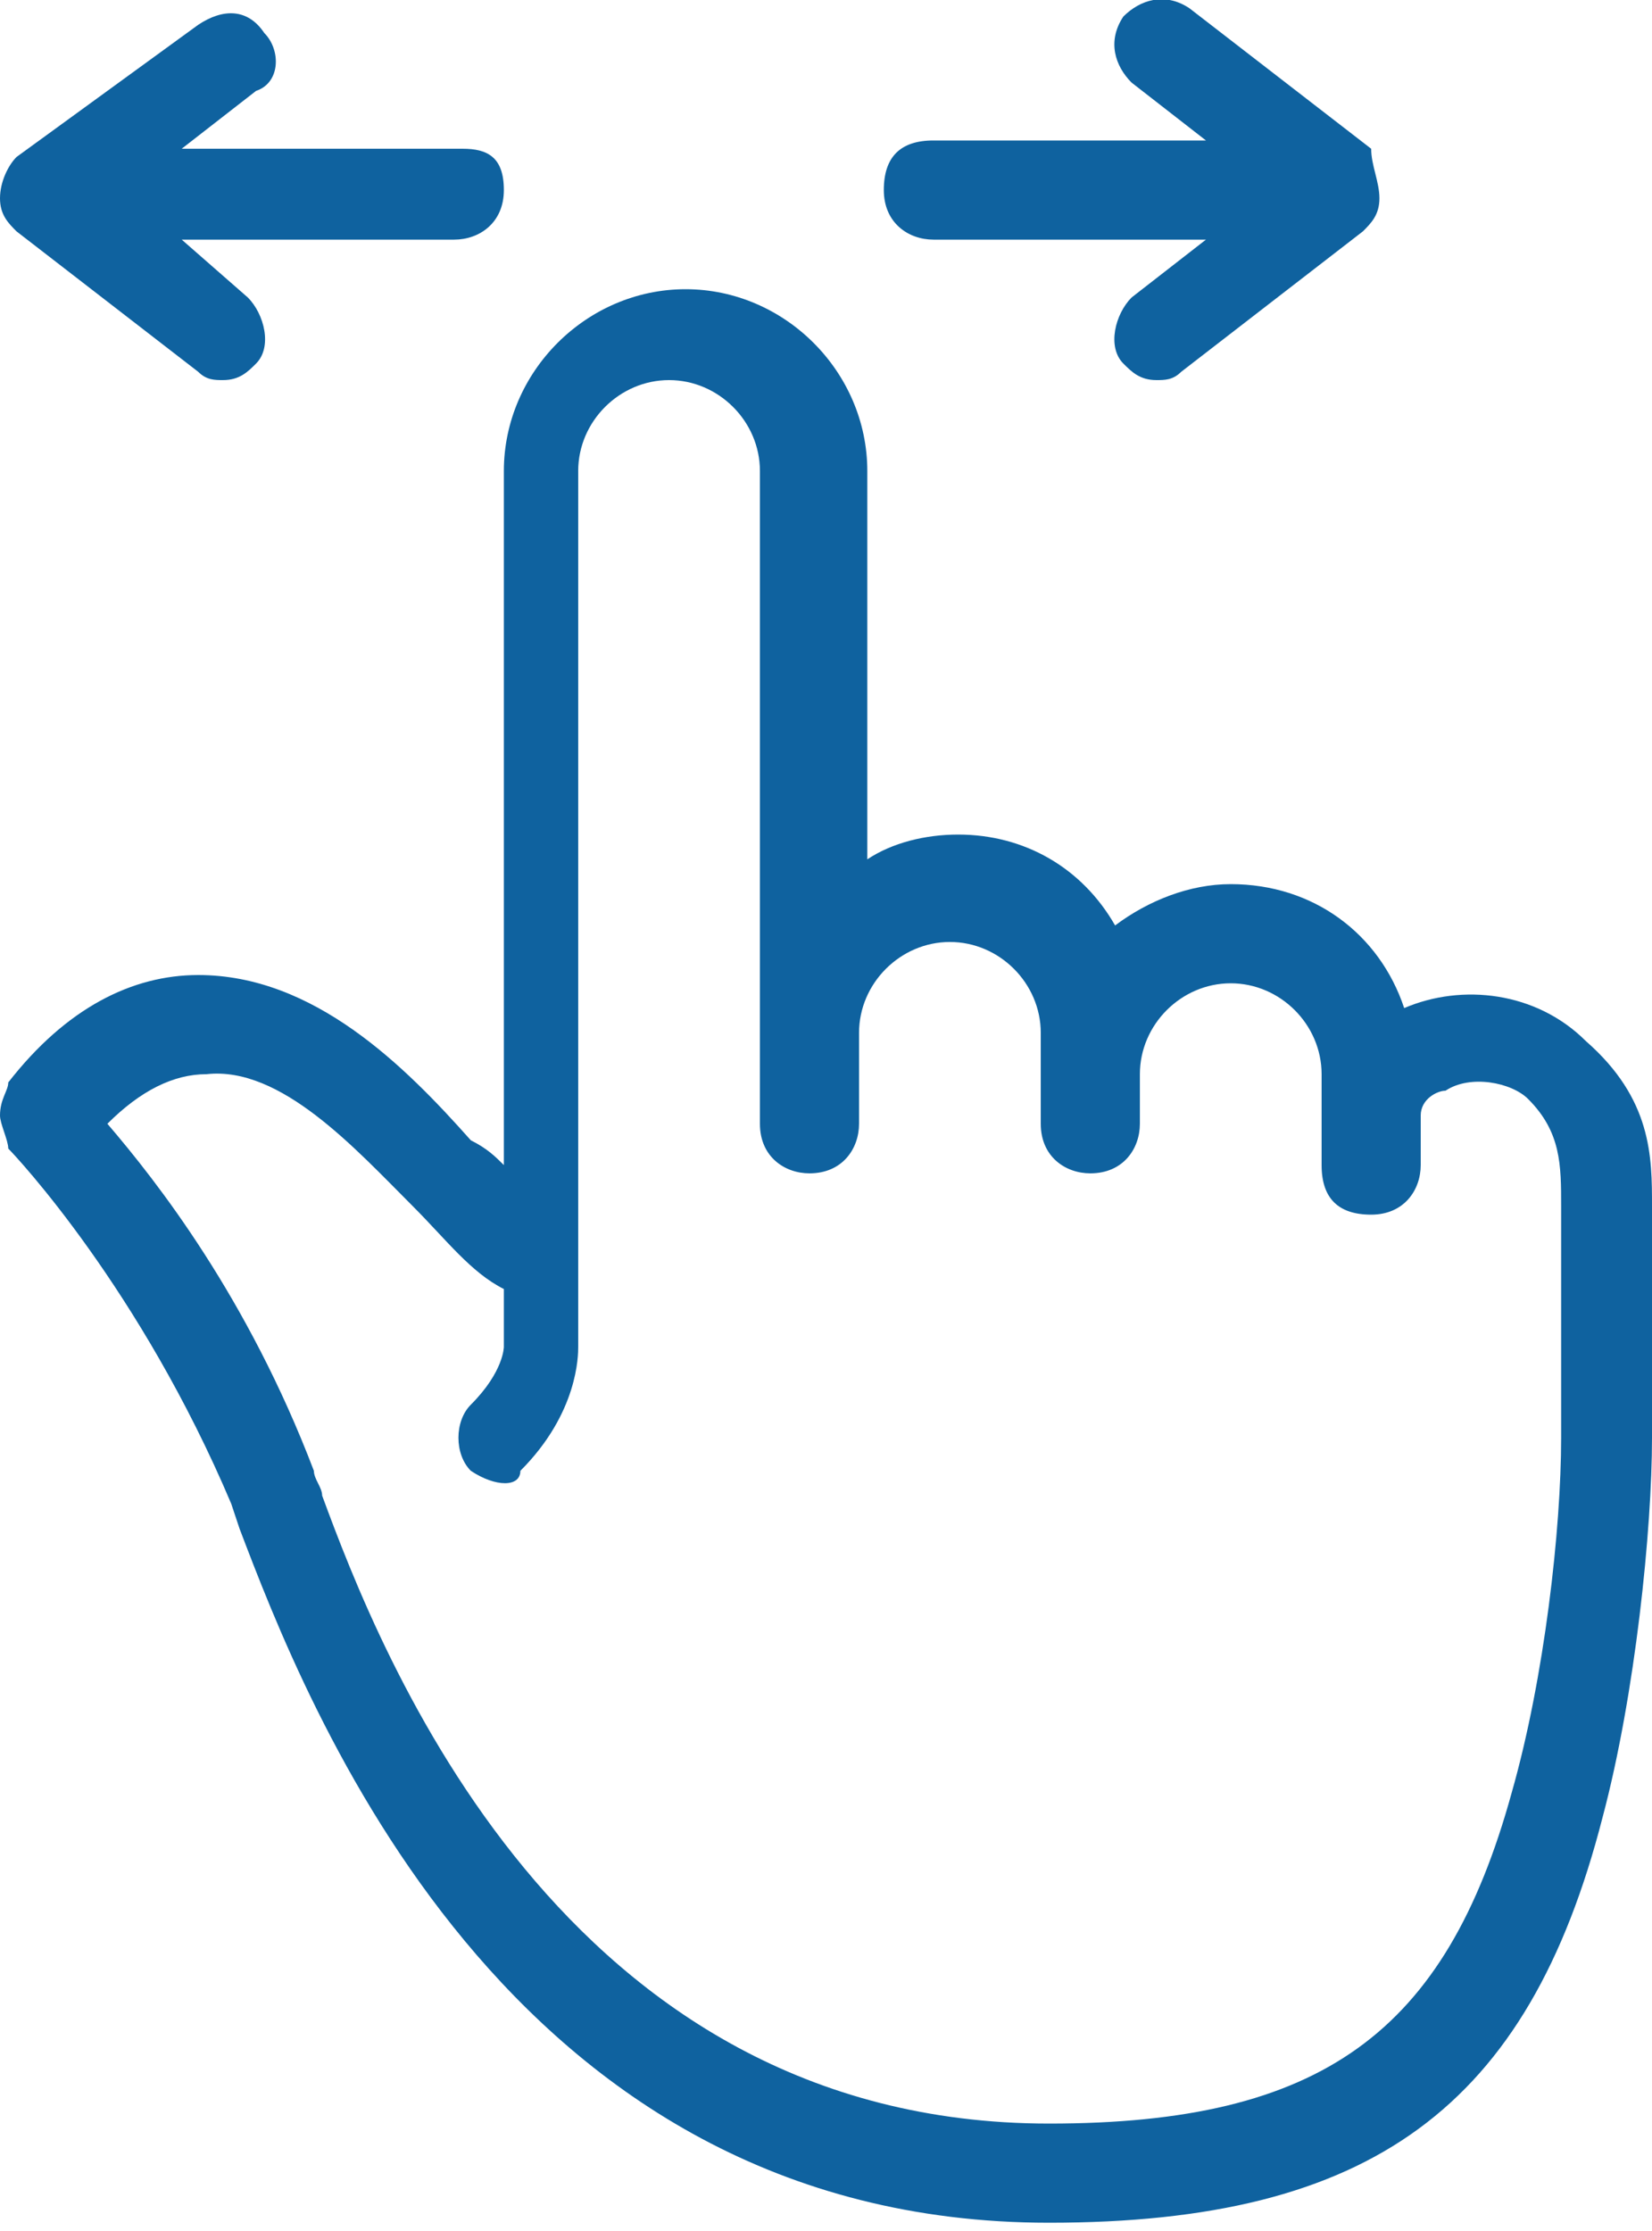
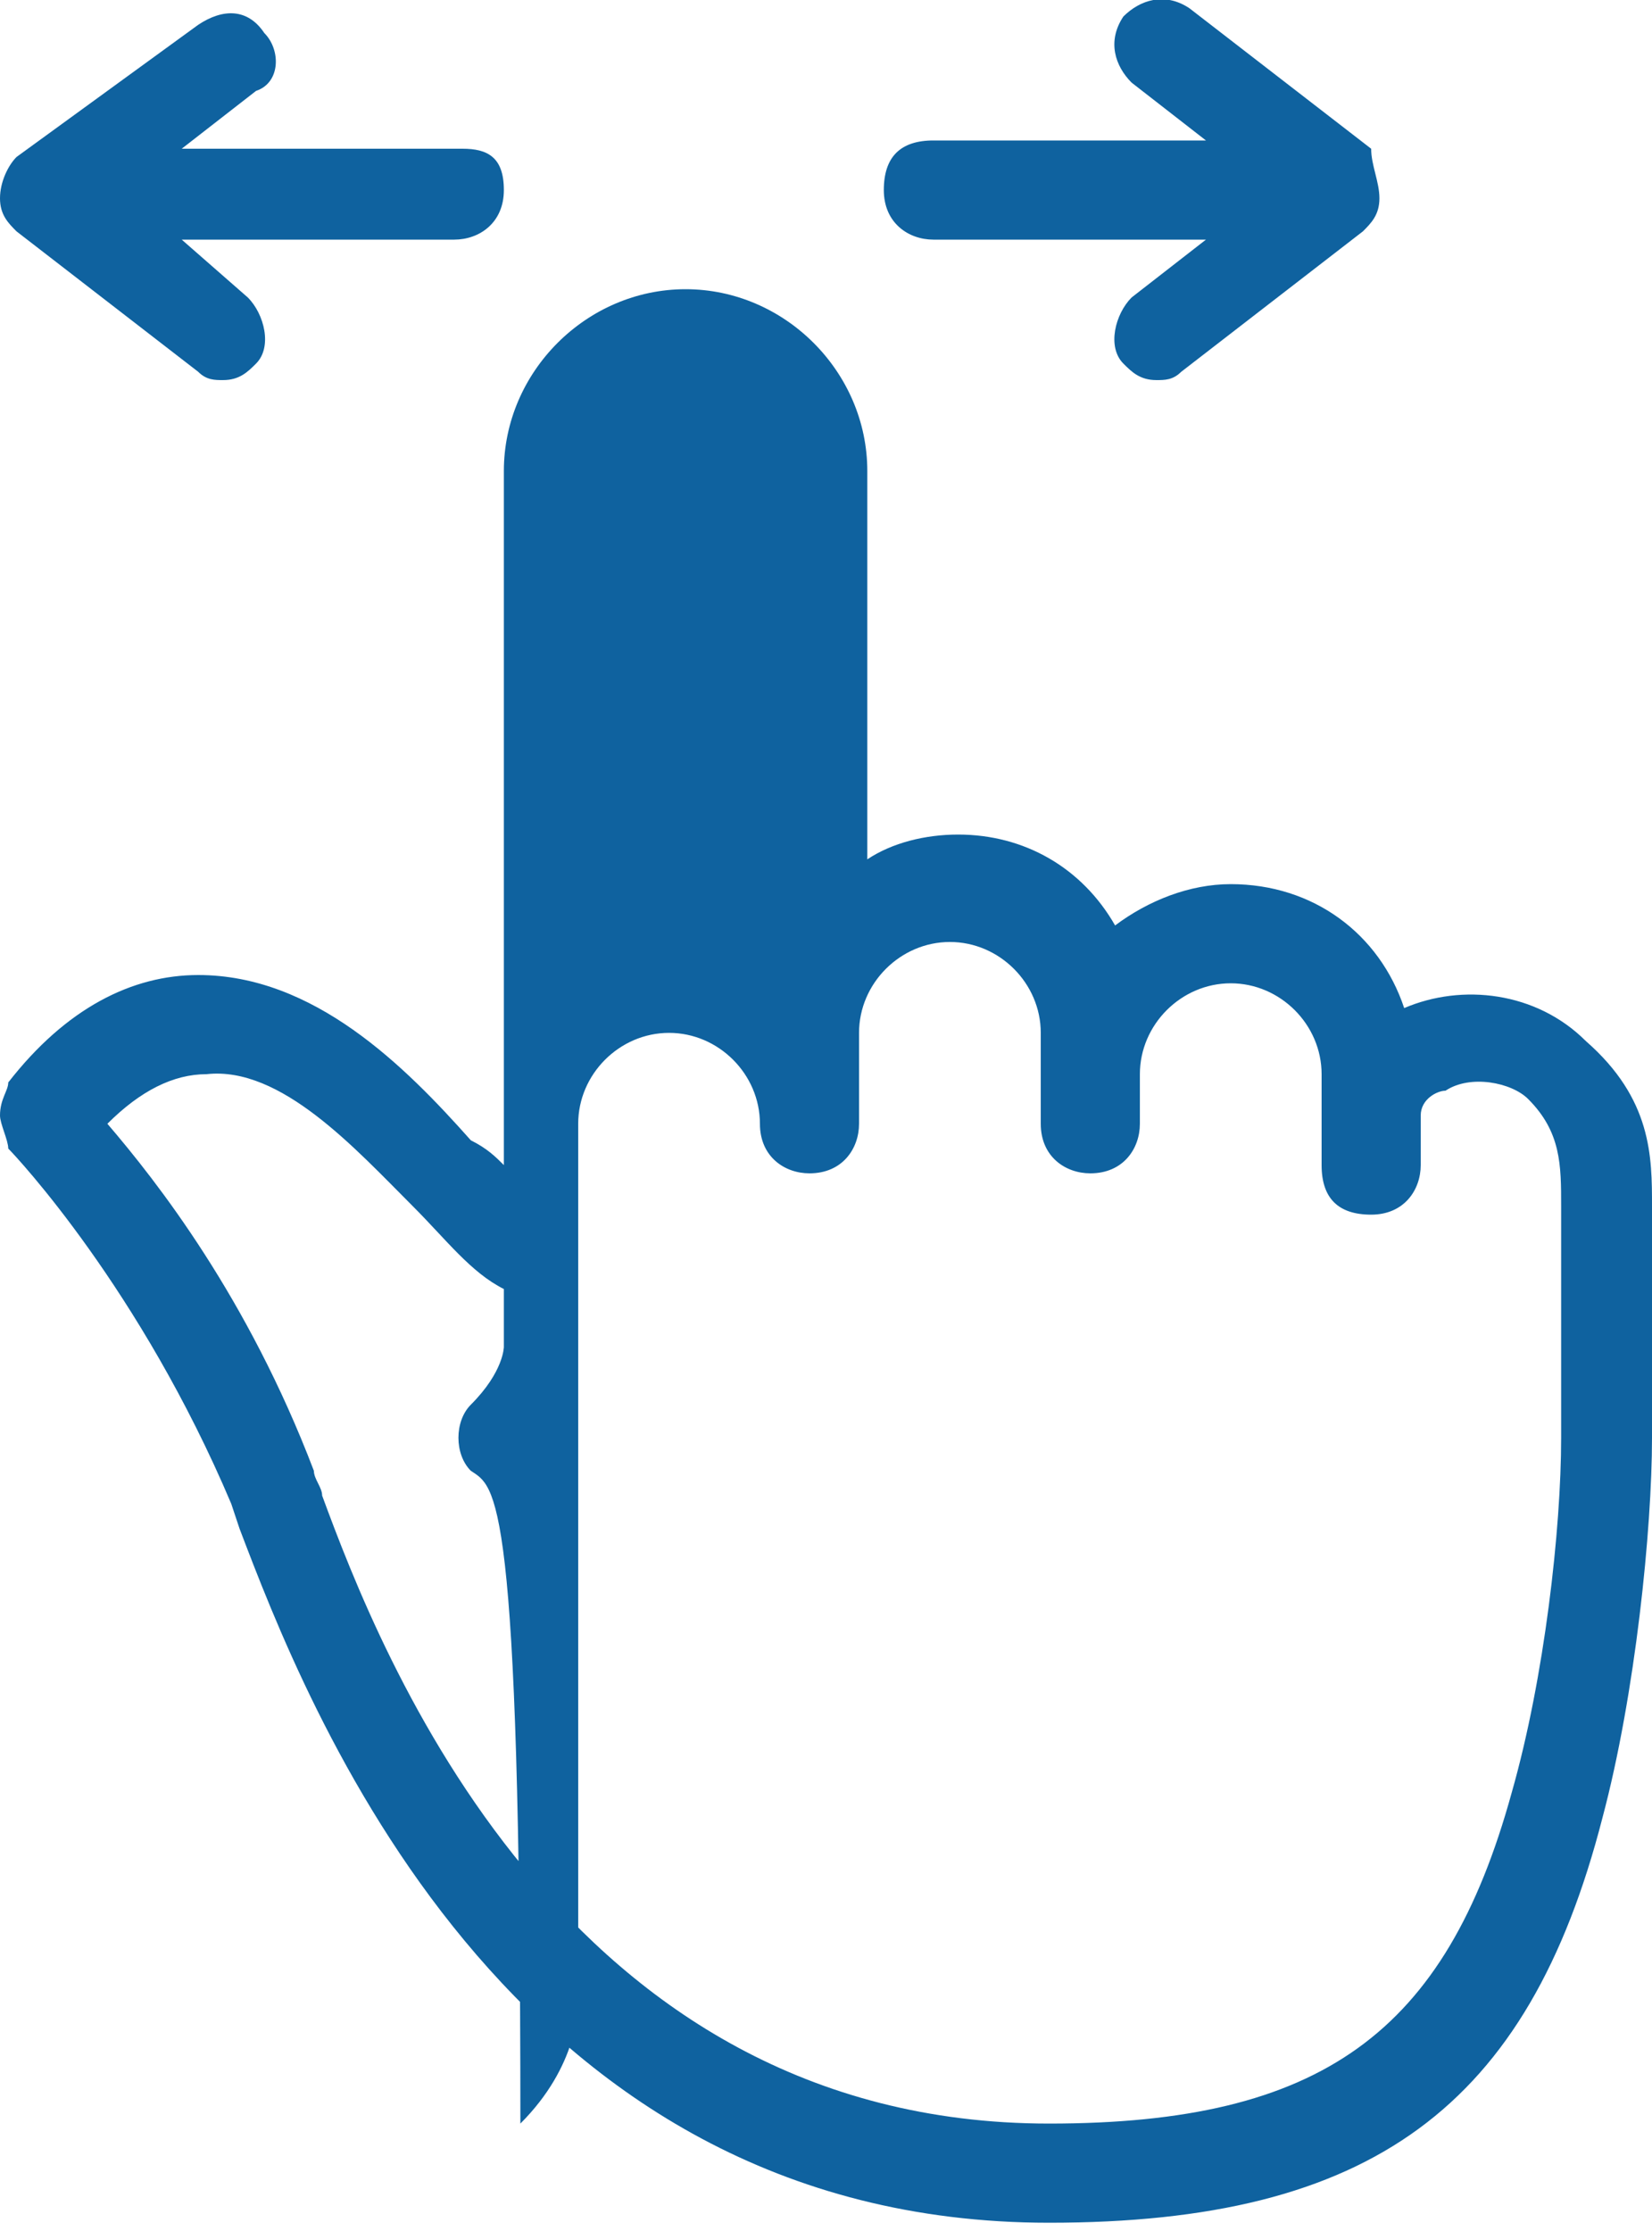
<svg xmlns="http://www.w3.org/2000/svg" viewBox="0 0 20 27" width="20px" height="27px">
-   <path fill="#0f629f" d="M16.7,2.4c0,0.2-0.1,0.3-0.2,0.4l-2.2,1.7c-0.1,0.1-0.2,0.1-0.3,0.1c-0.2,0-0.3-0.1-0.4-0.2 c-0.2-0.2-0.1-0.6,0.1-0.8l0.9-0.7h-3.3c-0.3,0-0.6-0.2-0.6-0.6s0.2-0.6,0.6-0.6h3.3l-0.9-0.7c-0.2-0.2-0.3-0.5-0.1-0.8 c0.2-0.2,0.5-0.3,0.8-0.1l2.2,1.7C16.6,2,16.7,2.2,16.7,2.4z M5.6,1.8H2.2l0.9-0.7C3.4,1,3.4,0.6,3.2,0.4C3,0.1,2.7,0.1,2.4,0.3 L0.2,1.9C0.1,2,0,2.2,0,2.4c0,0.2,0.1,0.3,0.2,0.4l2.2,1.7c0.1,0.1,0.2,0.1,0.3,0.1c0.2,0,0.3-0.1,0.4-0.2c0.2-0.2,0.1-0.6-0.1-0.8 L2.2,2.9h3.3c0.3,0,0.6-0.2,0.6-0.6S5.9,1.8,5.6,1.8z M20,17.4c0,1.1-0.2,3.1-0.6,4.6c-0.9,3.5-2.8,4.9-6.7,4.9 c-6.6,0-9-6.3-9.8-8.4l-0.1-0.3c-1.1-2.6-2.6-4.2-2.7-4.3C0.1,13.8,0,13.6,0,13.5c0-0.2,0.1-0.3,0.1-0.4c0.7-0.9,1.5-1.3,2.3-1.3 c1.4,0,2.5,1.1,3.3,2C5.9,13.9,6,14,6.1,14.1V5.7c0-1.2,1-2.2,2.2-2.2c1.2,0,2.2,1,2.2,2.2v4.7c0.3-0.2,0.7-0.3,1.1-0.3 c0.8,0,1.5,0.4,1.9,1.1c0.4-0.3,0.9-0.5,1.4-0.5c1,0,1.8,0.6,2.1,1.5c0.7-0.3,1.6-0.2,2.2,0.4C20,13.3,20,14,20,14.6L20,17.4 C20,17.4,20,17.4,20,17.4z M18.9,17.4L18.9,17.4l0-2.8c0-0.5,0-0.9-0.4-1.3c-0.2-0.2-0.7-0.3-1-0.1c-0.1,0-0.3,0.1-0.3,0.3v0.6 c0,0.3-0.2,0.6-0.6,0.6s-0.6-0.2-0.6-0.6v-1.1c0-0.6-0.5-1.1-1.1-1.1c-0.6,0-1.1,0.5-1.1,1.1v0.6c0,0.3-0.2,0.6-0.6,0.6 c-0.3,0-0.6-0.2-0.6-0.6v-1.1c0-0.6-0.5-1.1-1.1-1.1c-0.6,0-1.1,0.5-1.1,1.1v1.1c0,0.3-0.2,0.6-0.6,0.6c-0.3,0-0.6-0.2-0.6-0.6V5.7 c0-0.6-0.5-1.1-1.1-1.1c-0.6,0-1.1,0.5-1.1,1.1v10.6c0,0.1,0,0.8-0.7,1.5C6.3,18,6,18,5.7,17.8c-0.2-0.2-0.2-0.6,0-0.8 c0.4-0.4,0.4-0.7,0.4-0.7v-0.7c-0.4-0.2-0.7-0.6-1.1-1c-0.7-0.7-1.6-1.7-2.5-1.6c-0.4,0-0.8,0.2-1.2,0.6l0,0 c0.6,0.7,1.7,2.1,2.5,4.2c0,0.1,0.1,0.2,0.1,0.3c0.7,1.9,2.9,7.6,8.8,7.6c3.3,0,4.8-1.1,5.6-4C18.7,20.3,18.9,18.5,18.9,17.4z" />
+   <path fill="#0f629f" d="M16.7,2.4c0,0.2-0.1,0.3-0.2,0.4l-2.2,1.7c-0.1,0.1-0.2,0.1-0.3,0.1c-0.2,0-0.3-0.1-0.4-0.2 c-0.2-0.2-0.1-0.6,0.1-0.8l0.9-0.7h-3.3c-0.3,0-0.6-0.2-0.6-0.6s0.2-0.6,0.6-0.6h3.3l-0.9-0.7c-0.2-0.2-0.3-0.5-0.1-0.8 c0.2-0.2,0.5-0.3,0.8-0.1l2.2,1.7C16.6,2,16.7,2.2,16.7,2.4z M5.6,1.8H2.2l0.9-0.7C3.4,1,3.4,0.6,3.2,0.4C3,0.1,2.7,0.1,2.4,0.3 L0.2,1.9C0.1,2,0,2.2,0,2.4c0,0.2,0.1,0.3,0.2,0.4l2.2,1.7c0.1,0.1,0.2,0.1,0.3,0.1c0.2,0,0.3-0.1,0.4-0.2c0.2-0.2,0.1-0.6-0.1-0.8 L2.2,2.9h3.3c0.3,0,0.6-0.2,0.6-0.6S5.9,1.8,5.6,1.8z M20,17.4c0,1.1-0.2,3.1-0.6,4.6c-0.9,3.5-2.8,4.9-6.7,4.9 c-6.6,0-9-6.3-9.8-8.4l-0.1-0.3c-1.1-2.6-2.6-4.2-2.7-4.3C0.1,13.8,0,13.6,0,13.5c0-0.2,0.1-0.3,0.1-0.4c0.7-0.9,1.5-1.3,2.3-1.3 c1.4,0,2.5,1.1,3.3,2C5.9,13.9,6,14,6.1,14.1V5.7c0-1.2,1-2.2,2.2-2.2c1.2,0,2.2,1,2.2,2.2v4.7c0.3-0.2,0.7-0.3,1.1-0.3 c0.8,0,1.5,0.4,1.9,1.1c0.4-0.3,0.9-0.5,1.4-0.5c1,0,1.8,0.6,2.1,1.5c0.7-0.3,1.6-0.2,2.2,0.4C20,13.3,20,14,20,14.6L20,17.4 C20,17.4,20,17.4,20,17.4z M18.9,17.4L18.9,17.4l0-2.8c0-0.5,0-0.9-0.4-1.3c-0.2-0.2-0.7-0.3-1-0.1c-0.1,0-0.3,0.1-0.3,0.3v0.6 c0,0.3-0.2,0.6-0.6,0.6s-0.6-0.2-0.6-0.6v-1.1c0-0.6-0.5-1.1-1.1-1.1c-0.6,0-1.1,0.5-1.1,1.1v0.6c0,0.3-0.2,0.6-0.6,0.6 c-0.3,0-0.6-0.2-0.6-0.6v-1.1c0-0.6-0.5-1.1-1.1-1.1c-0.6,0-1.1,0.5-1.1,1.1v1.1c0,0.3-0.2,0.6-0.6,0.6c-0.3,0-0.6-0.2-0.6-0.6c0-0.6-0.5-1.1-1.1-1.1c-0.6,0-1.1,0.5-1.1,1.1v10.6c0,0.1,0,0.8-0.7,1.5C6.3,18,6,18,5.7,17.8c-0.2-0.2-0.2-0.6,0-0.8 c0.4-0.4,0.4-0.7,0.4-0.7v-0.7c-0.4-0.2-0.7-0.6-1.1-1c-0.7-0.7-1.6-1.7-2.5-1.6c-0.4,0-0.8,0.2-1.2,0.6l0,0 c0.6,0.7,1.7,2.1,2.5,4.2c0,0.1,0.1,0.2,0.1,0.3c0.7,1.9,2.9,7.6,8.8,7.6c3.3,0,4.8-1.1,5.6-4C18.7,20.3,18.9,18.5,18.9,17.4z" />
</svg>